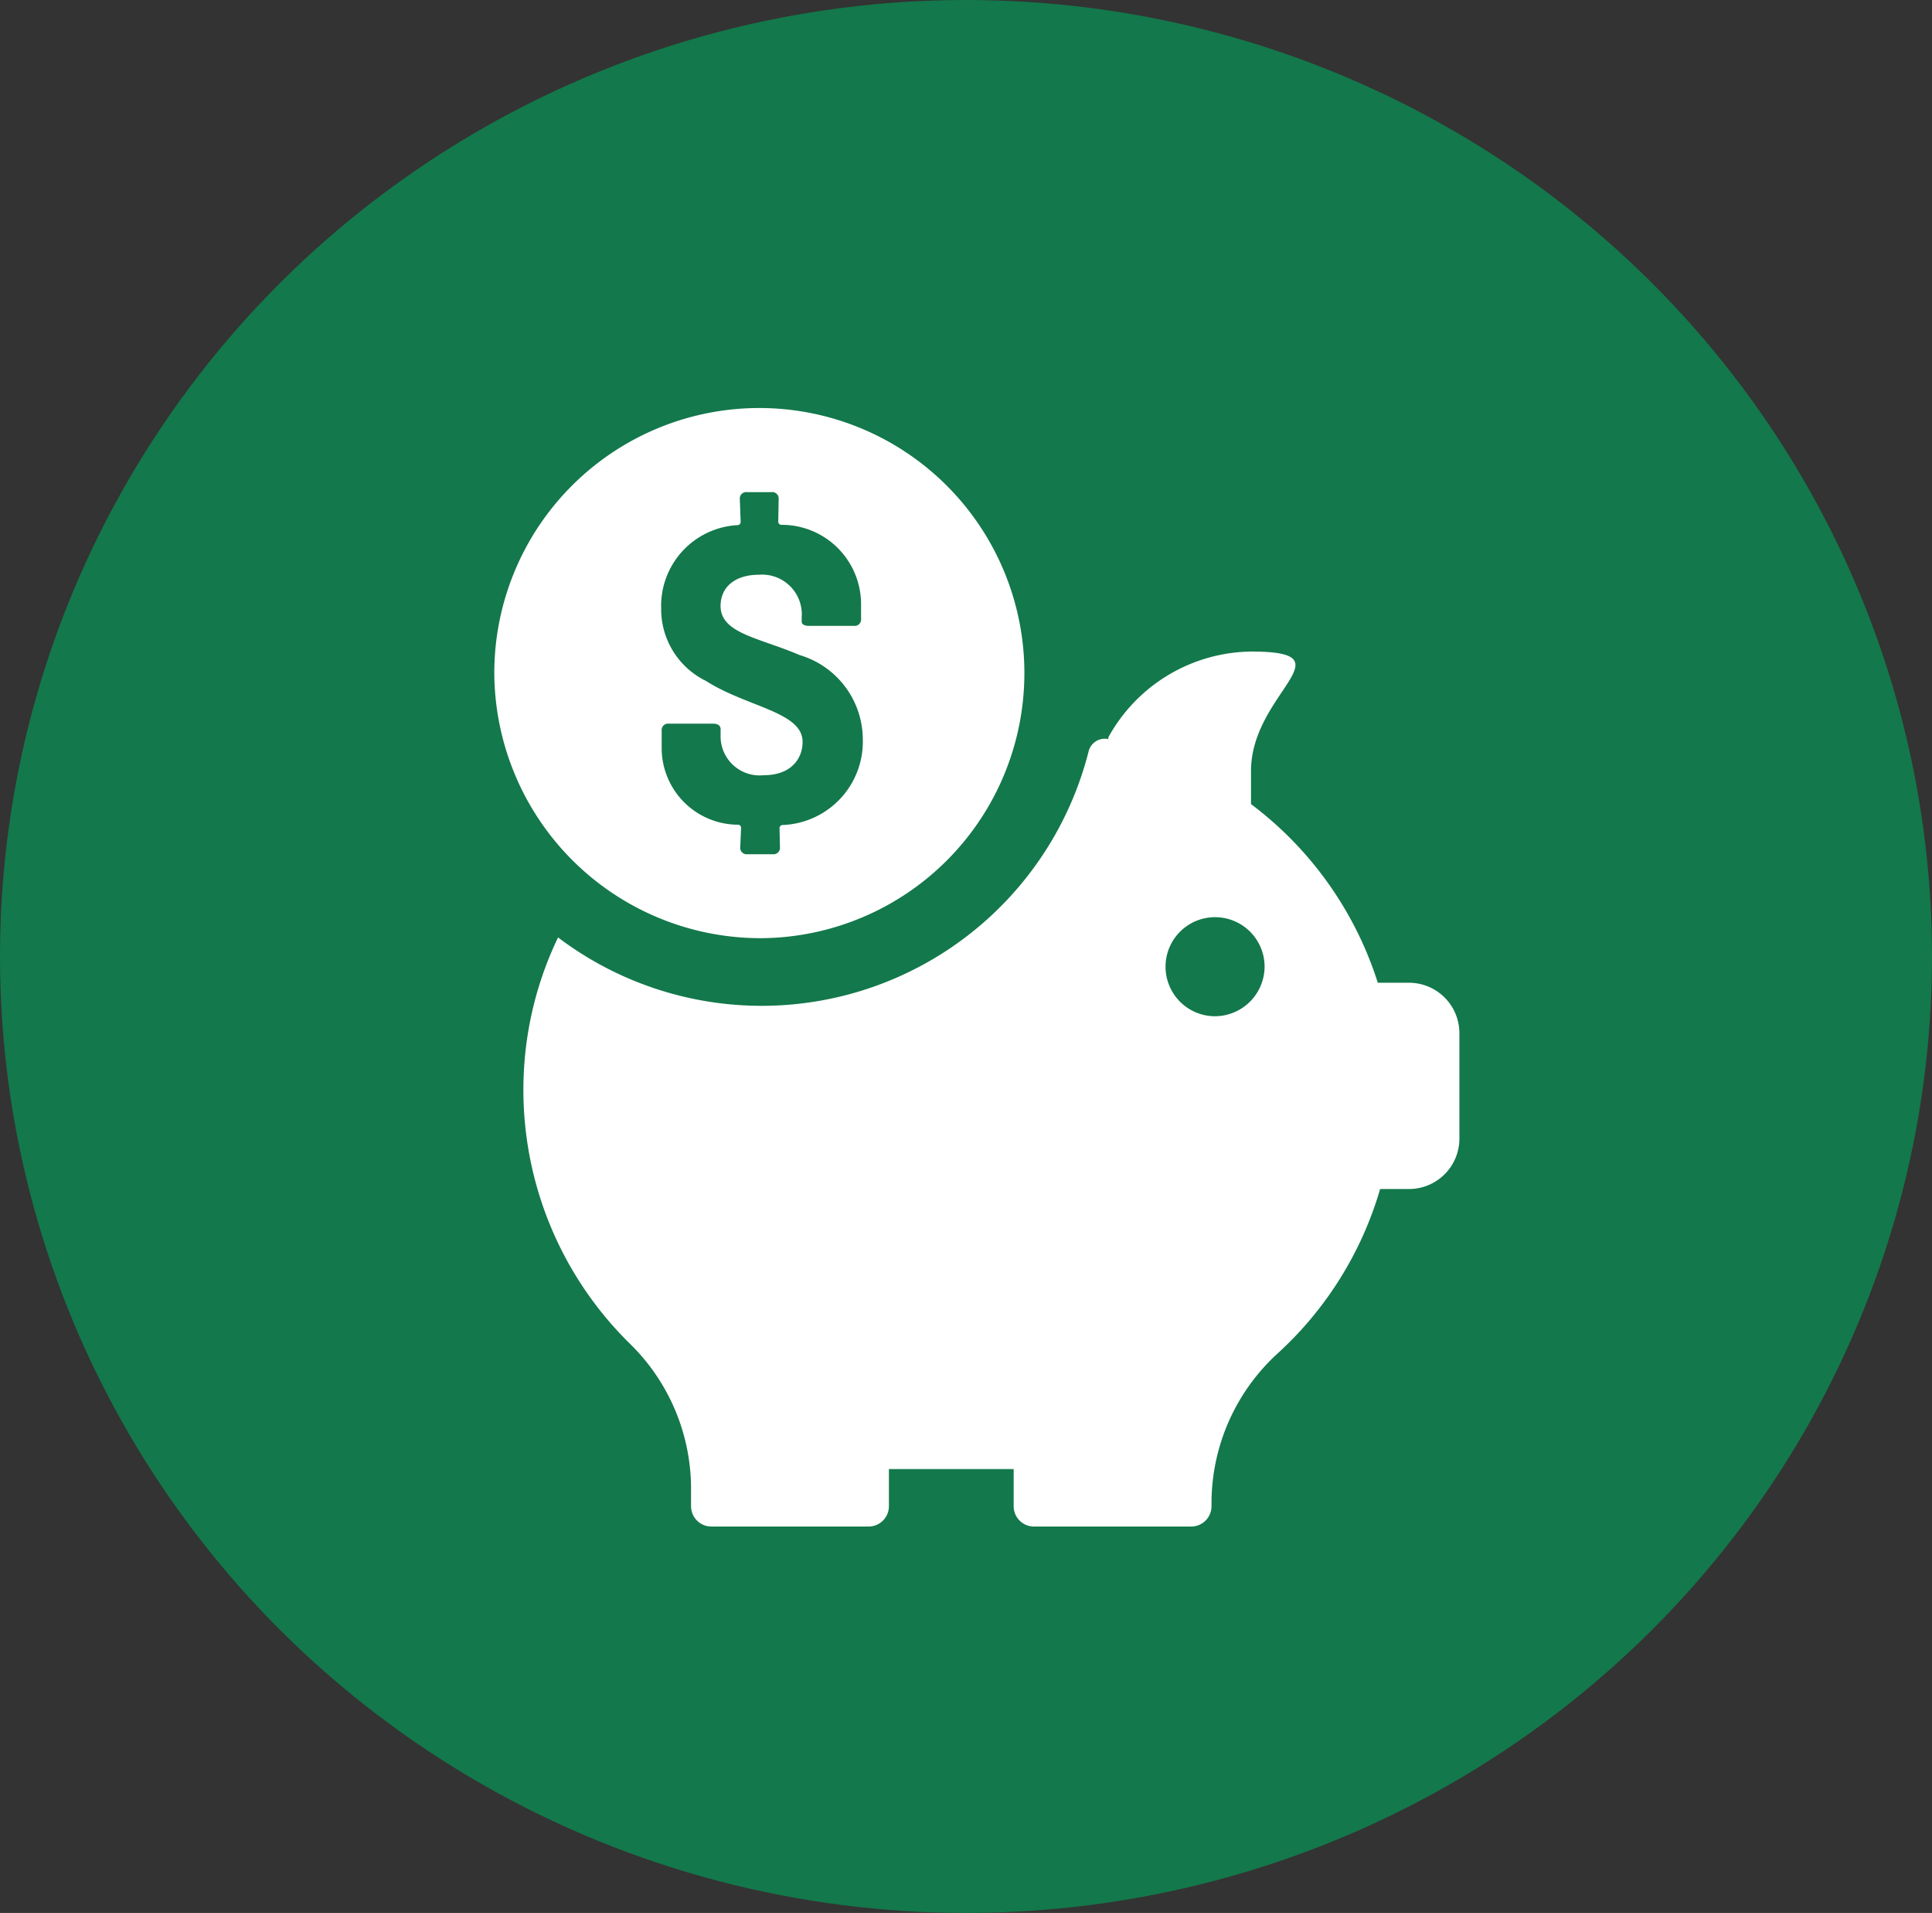
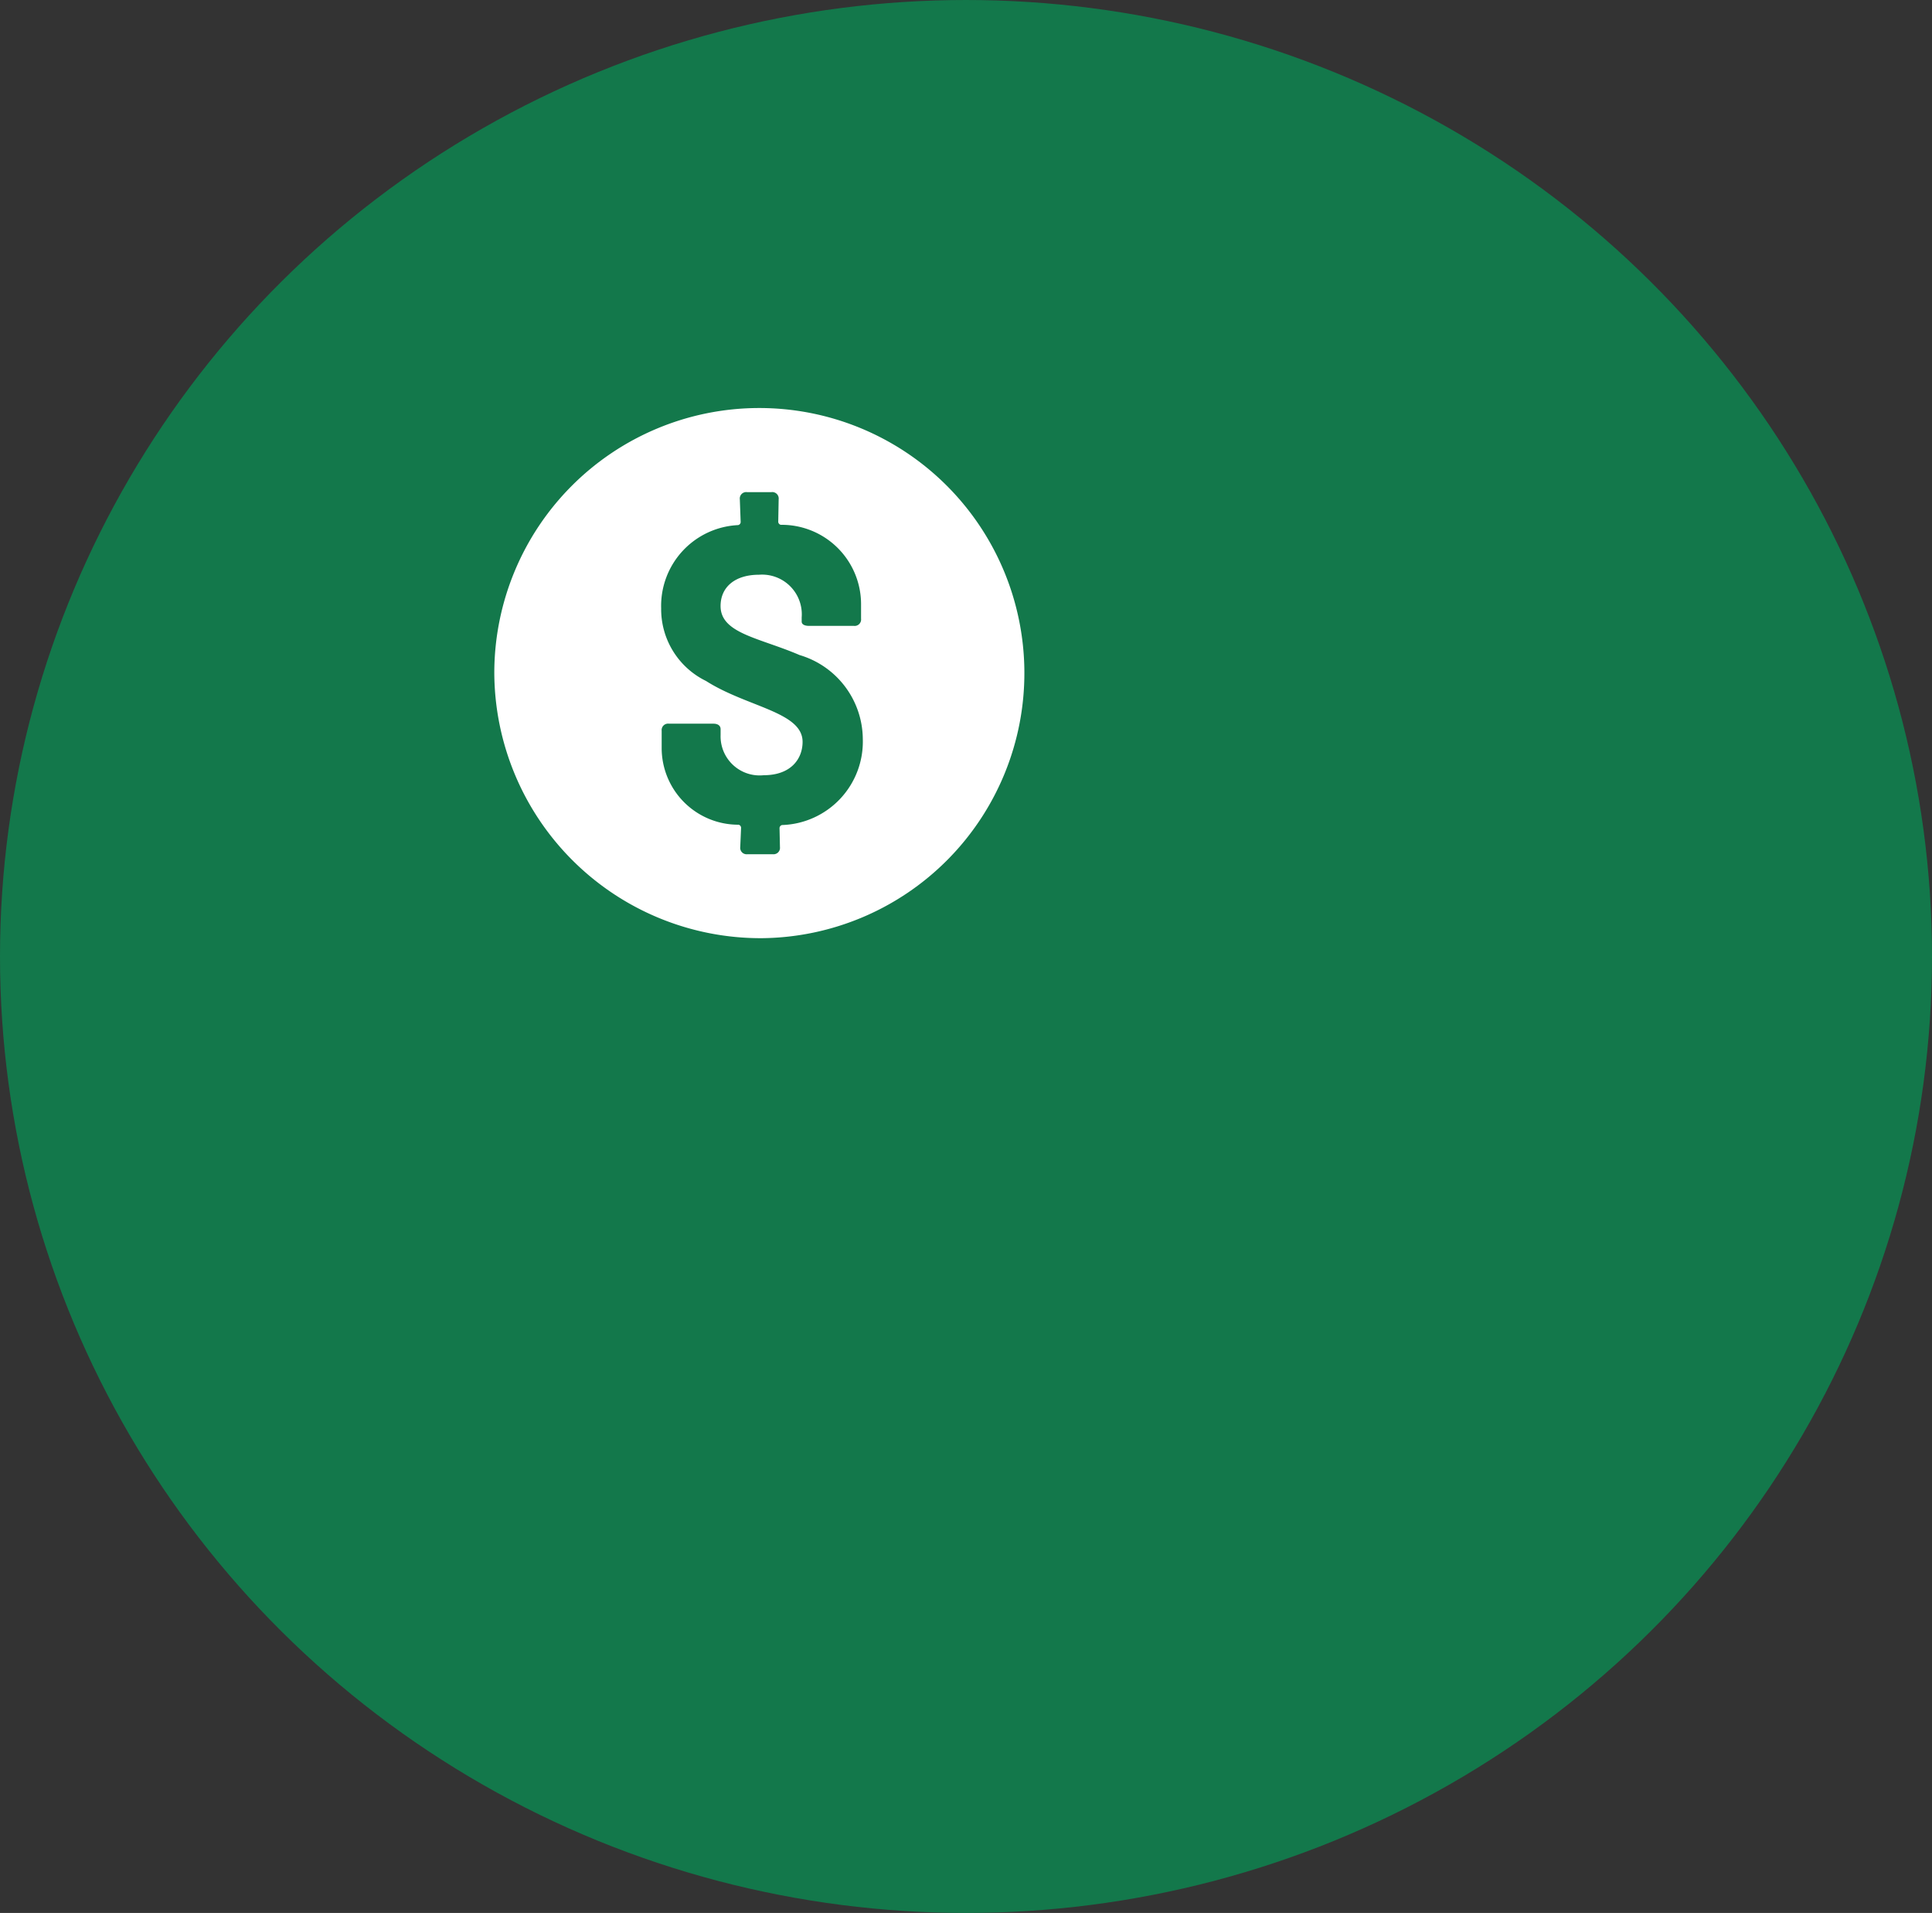
<svg xmlns="http://www.w3.org/2000/svg" width="60" height="59.399" viewBox="0 0 60 59.399" class="nb-circular-icon">
  <rect x="0" y="0" width="60" height="59.399" fill="#333333" stroke="none" />
  <g transform="translate(-35.999 -1576.001)">
    <g transform="translate(35.999 1576.001)">
      <g transform="translate(0)">
        <g>
          <ellipse cx="30" cy="29.699" rx="30" ry="29.699" fill="#13784b" class="nb-circular-icon__background" />
        </g>
      </g>
      <g transform="translate(15.351 12.67)">
-         <path d="M1684.945,287.06h-.958a11.156,11.156,0,0,0-3.938-5.547v-1.025c0-2.437,3.105-3.712,0-3.712a5.134,5.134,0,0,0-4.43,2.662v.056h-.005a.517.517,0,0,0-.608.381,10.475,10.475,0,0,1-16.477,5.778,10.89,10.89,0,0,0-1.068,4.3,11.042,11.042,0,0,0,3.284,8.3,6.3,6.3,0,0,1,1.914,4.464v.6a.631.631,0,0,0,.635.628h4.875a.631.631,0,0,0,.635-.628v-1.156h3.874v1.156a.631.631,0,0,0,.635.628h4.875a.632.632,0,0,0,.635-.628v-.154a6.3,6.3,0,0,1,2.086-4.623,11.11,11.11,0,0,0,3.15-5.075h.888a1.566,1.566,0,0,0,1.574-1.558v-3.283A1.567,1.567,0,0,0,1684.945,287.06Zm-6.028,1.04a1.538,1.538,0,1,1,1.554-1.539A1.547,1.547,0,0,1,1678.916,288.1Z" transform="translate(-1656.549 -269.215)" fill="#fff" class="nb-circular-icon__fill" />
        <path d="M1664.88,285.818a8.231,8.231,0,1,0-8.314-8.23A8.273,8.273,0,0,0,1664.88,285.818Zm-.744-12.826a.1.1,0,0,0,.081-.092l-.026-.709a.2.2,0,0,1,.225-.223h.755a.2.2,0,0,1,.226.223l-.013.7a.1.1,0,0,0,.08.092,2.465,2.465,0,0,1,2.492,2.482v.433a.2.2,0,0,1-.224.223h-1.393c-.146,0-.227-.053-.227-.131v-.131a1.233,1.233,0,0,0-1.326-1.326c-.743,0-1.193.381-1.193.972,0,.853,1.207.984,2.454,1.522a2.739,2.739,0,0,1,1.963,2.6,2.592,2.592,0,0,1-2.507,2.678.1.1,0,0,0-.079.092l.013.591a.2.2,0,0,1-.225.223h-.782a.2.2,0,0,1-.226-.223l.026-.6a.1.1,0,0,0-.078-.093,2.381,2.381,0,0,1-2.388-2.349v-.565a.2.2,0,0,1,.226-.223h1.379c.146,0,.225.065.225.171v.182a1.213,1.213,0,0,0,1.339,1.247c.849,0,1.207-.512,1.207-1.036,0-.932-1.724-1.077-3-1.891a2.48,2.48,0,0,1-1.392-2.257A2.51,2.51,0,0,1,1664.136,272.992Z" transform="translate(-1656.566 -269.357)" fill="#fff" class="nb-circular-icon__fill" />
      </g>
    </g>
  </g>
</svg>